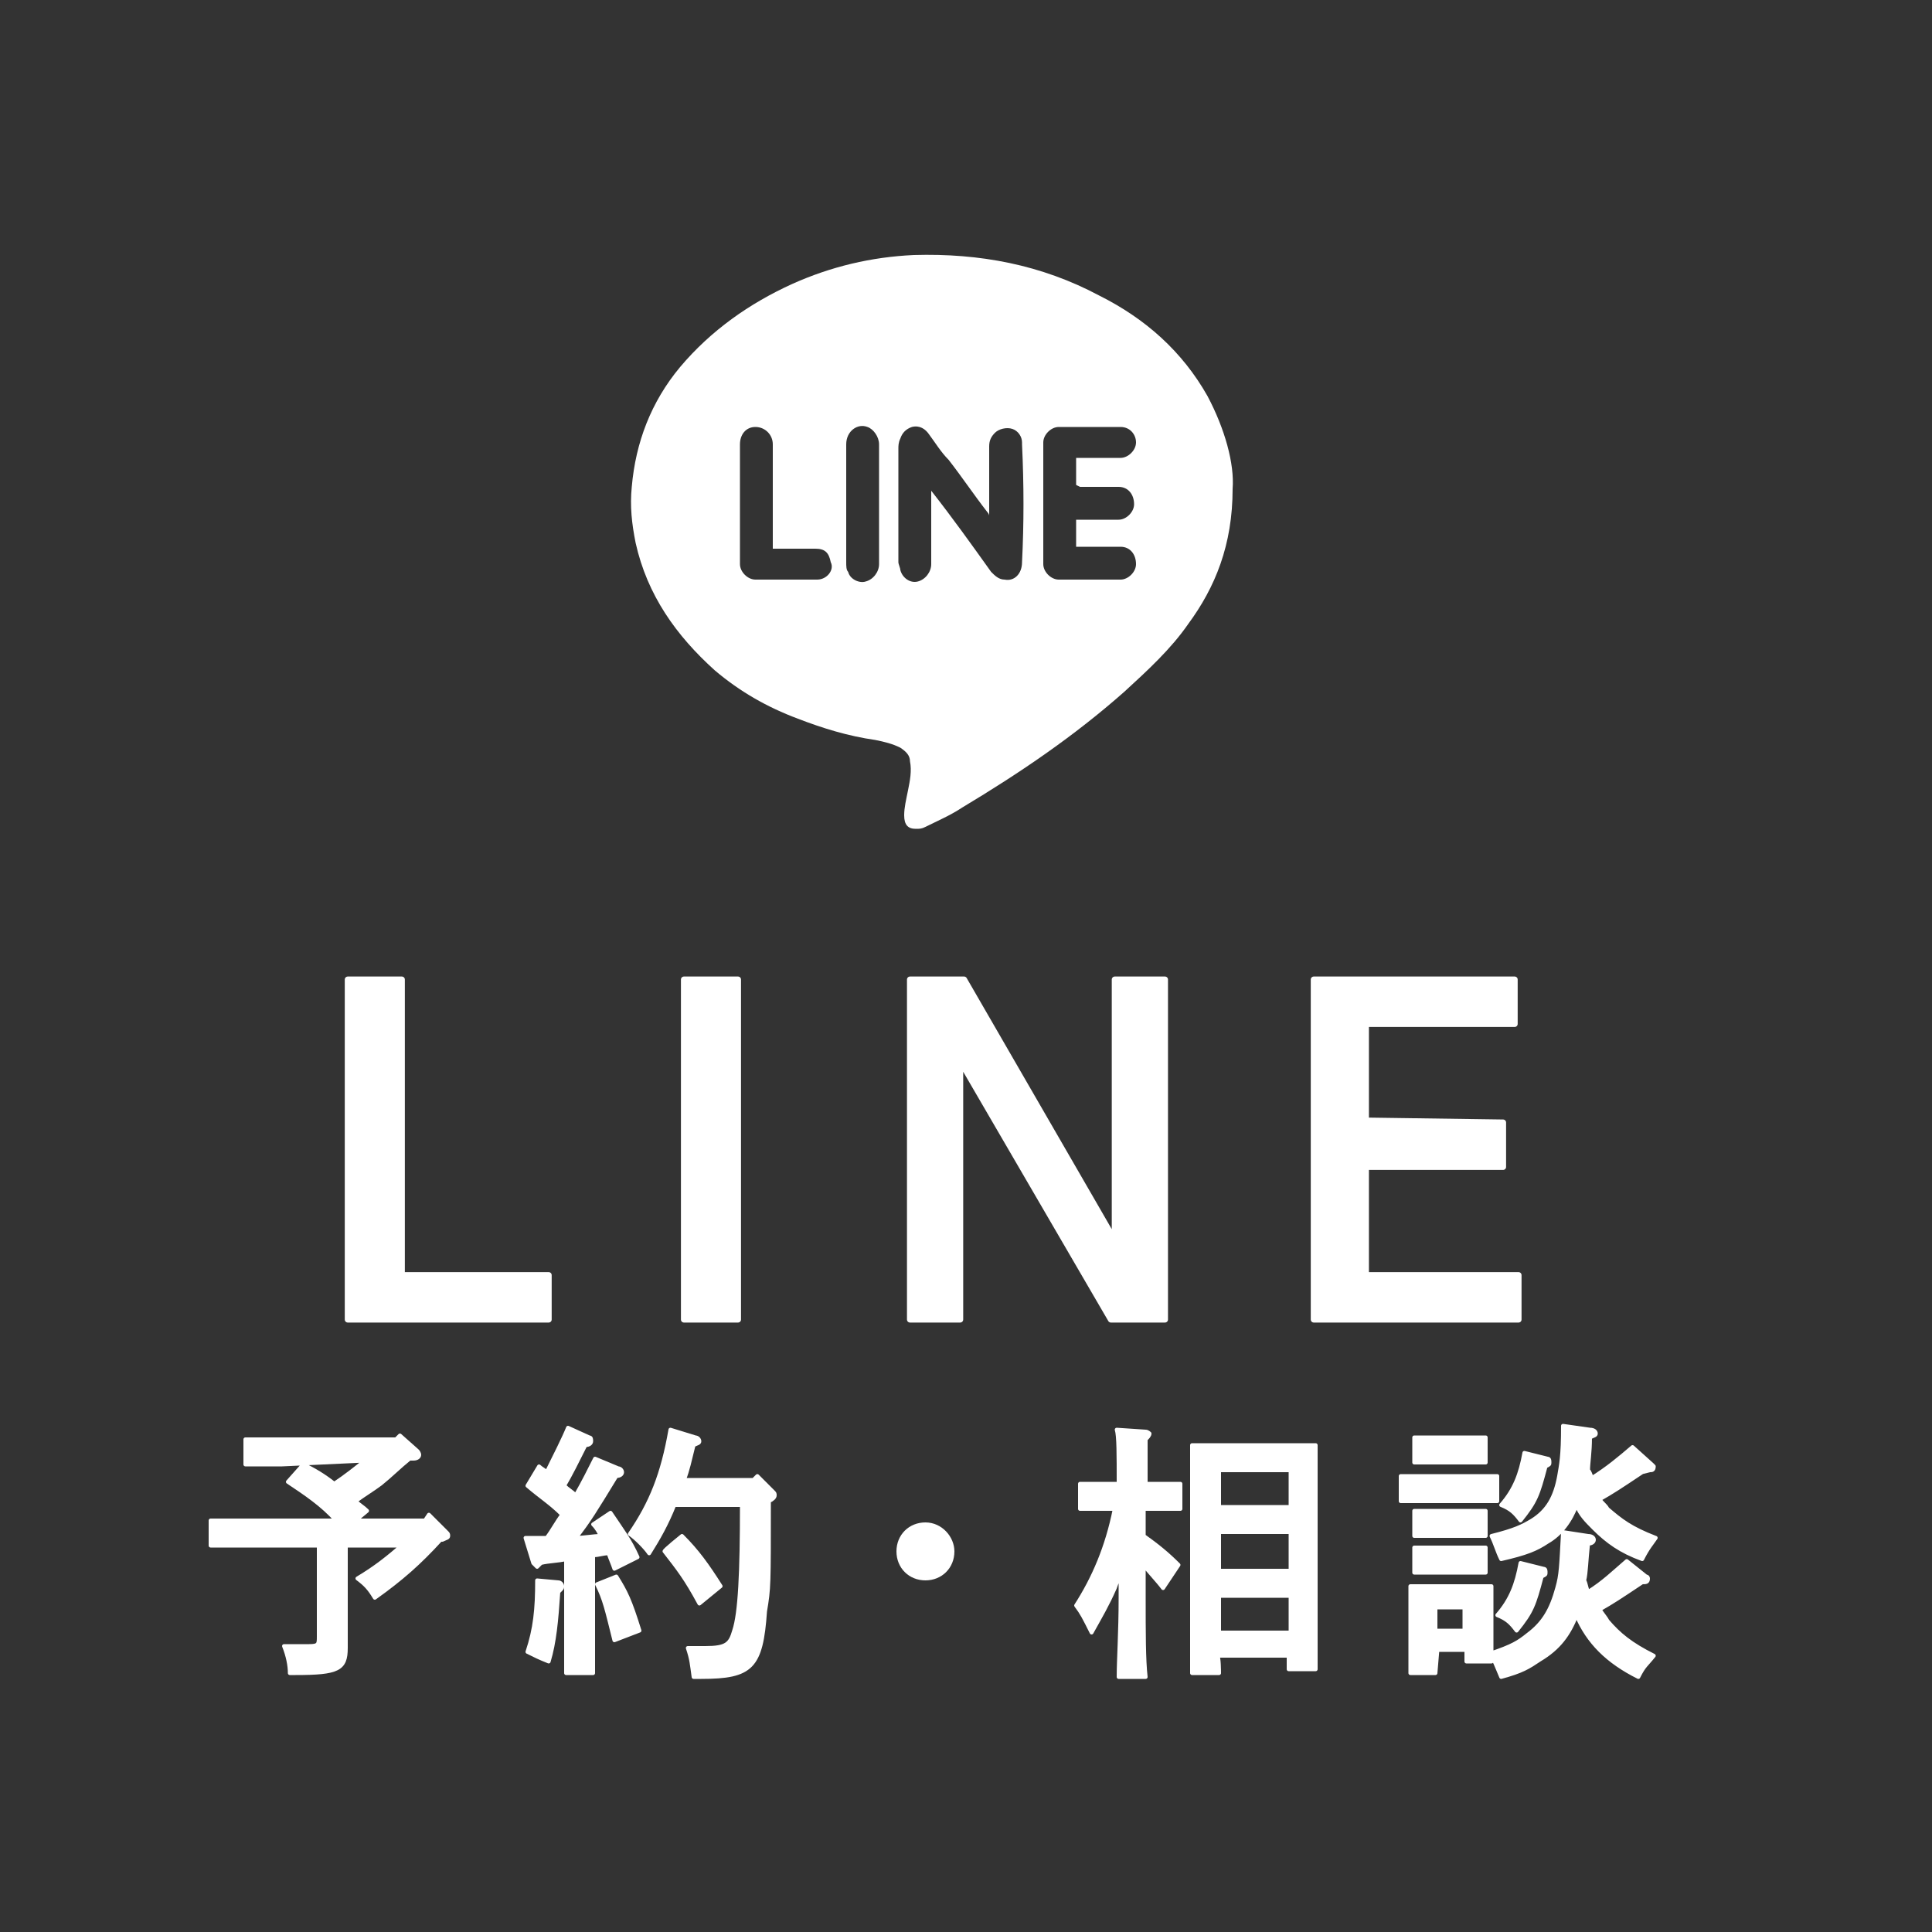
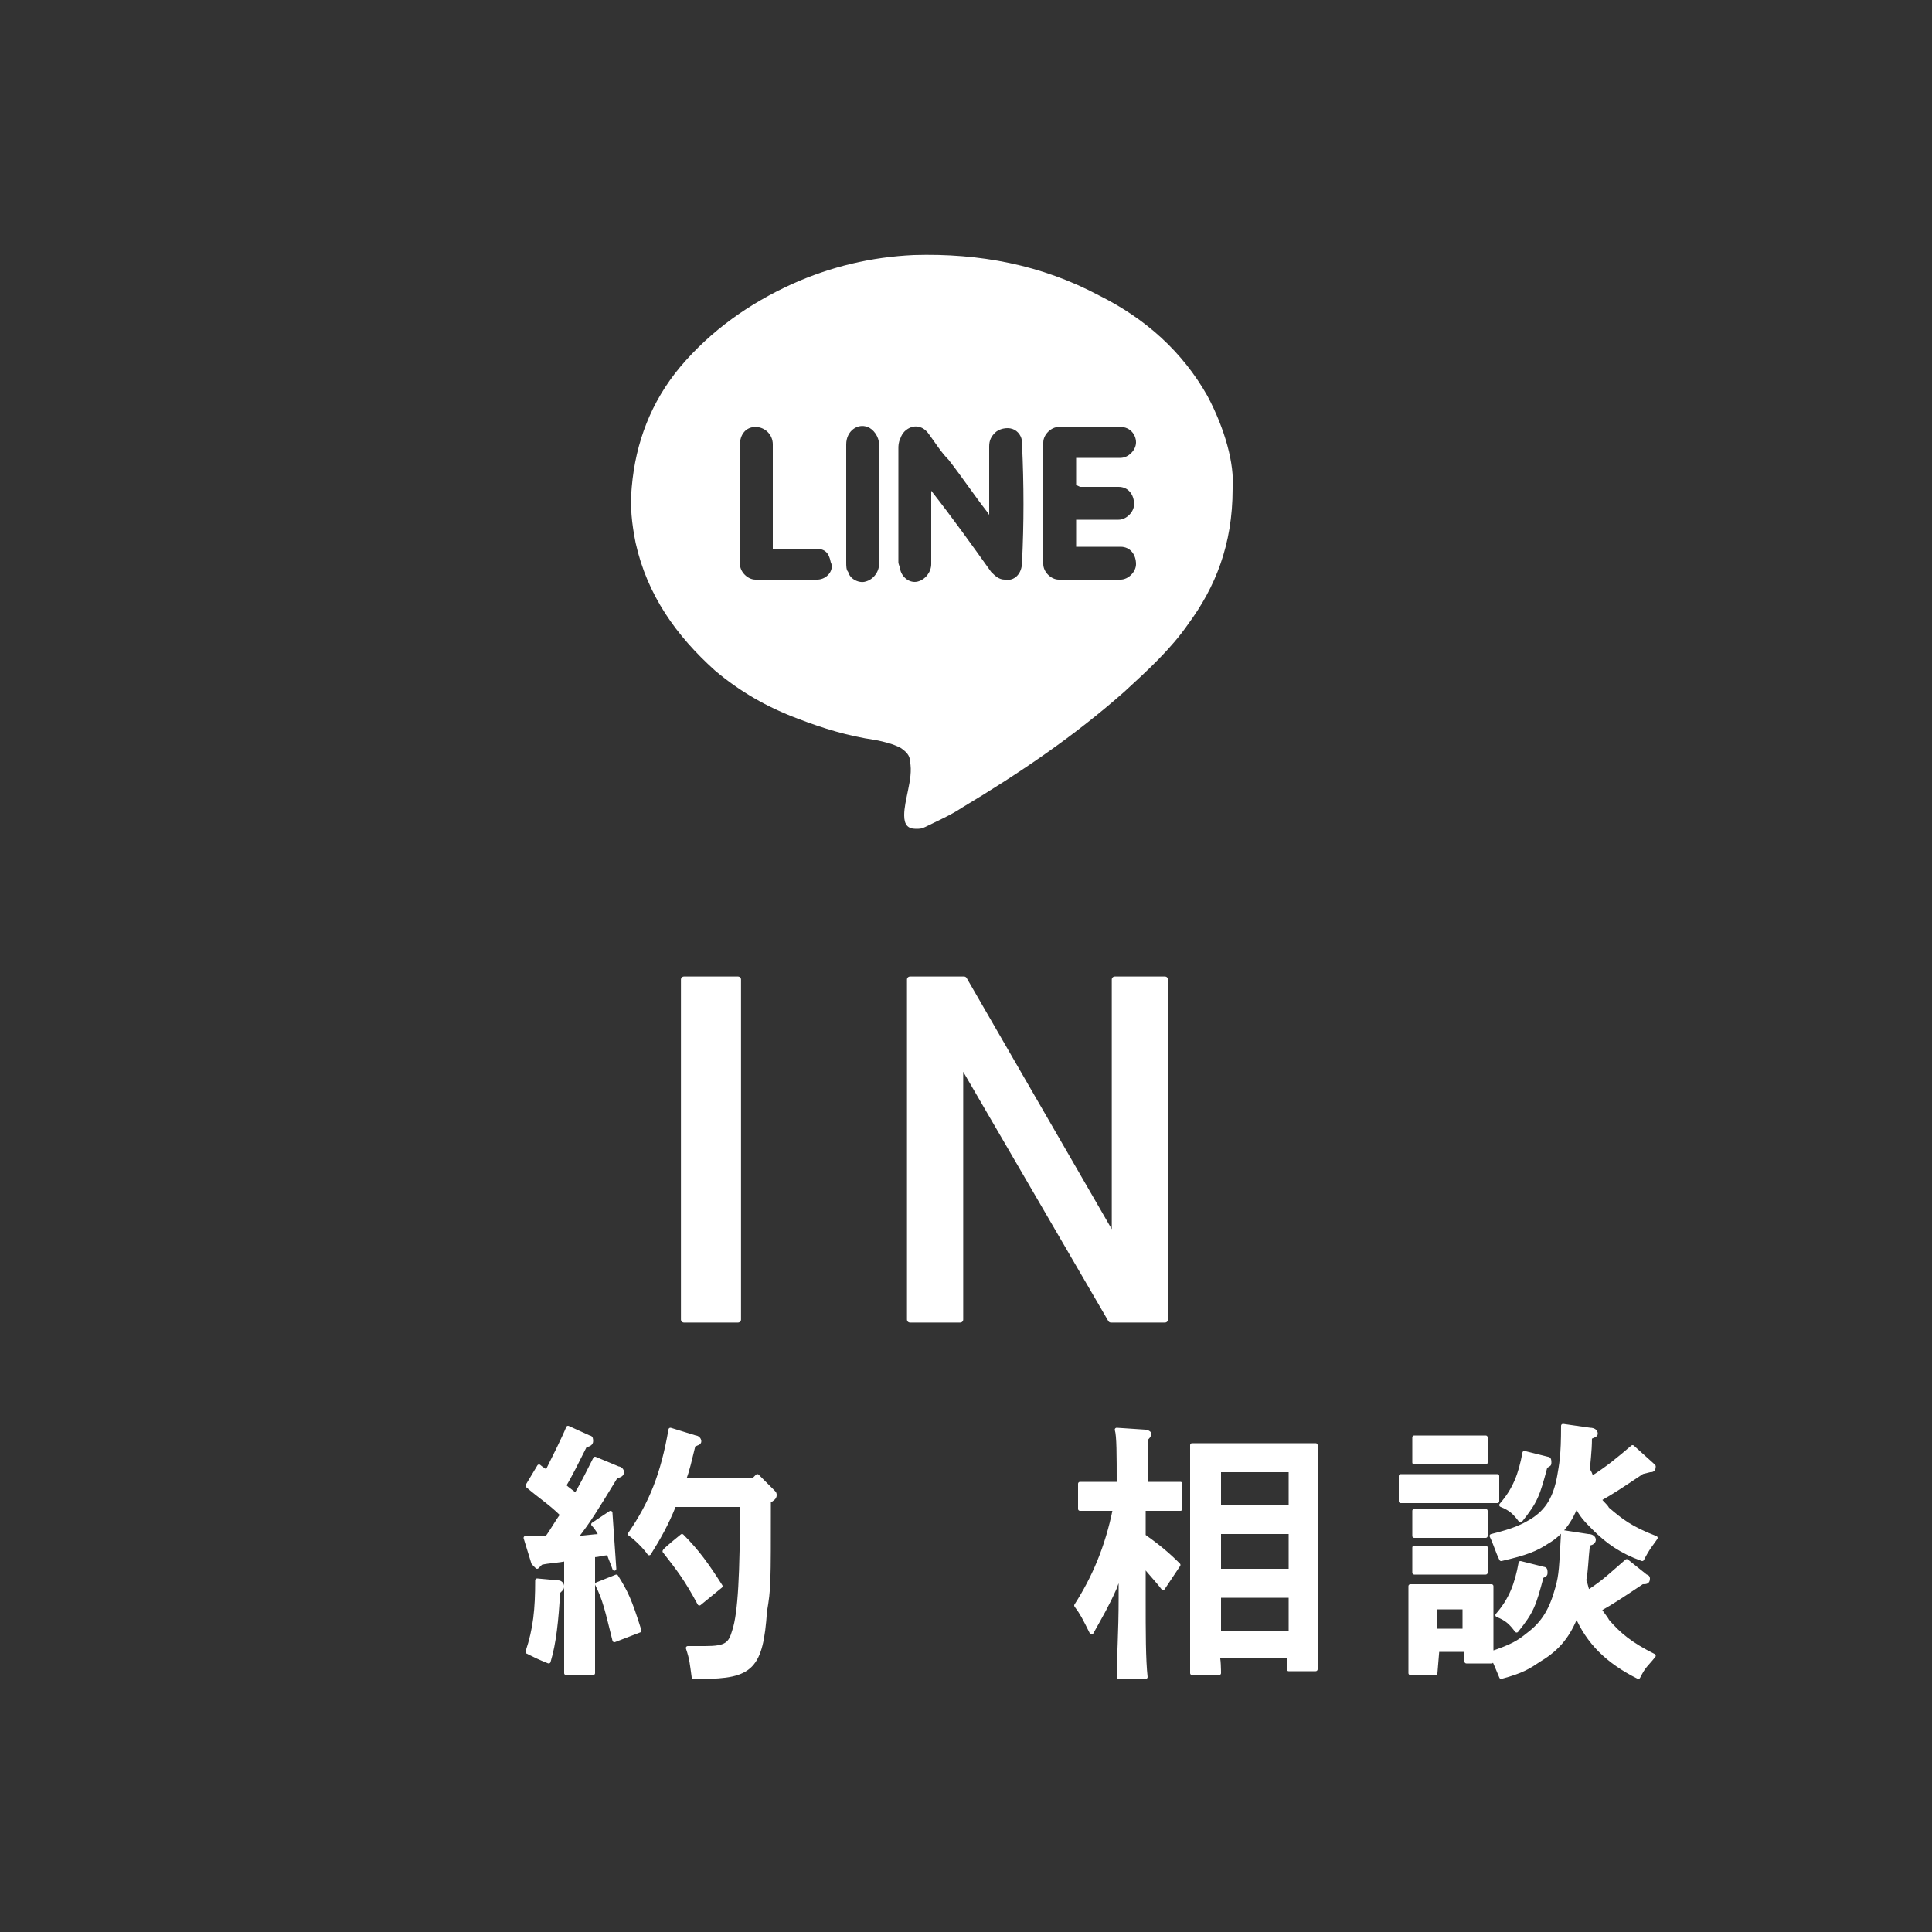
<svg xmlns="http://www.w3.org/2000/svg" version="1.1" id="_イヤー_2" x="0px" y="0px" viewBox="0 0 100 100" style="enable-background:new 0 0 100 100;" xml:space="preserve">
  <rect x="0" y="0" width="100" height="100" fill="#333333" stroke="none" />
  <style type="text/css">
	.st0{fill:none;}
	.st1{fill:#FFFFFF;stroke:#FFFFFF;stroke-width:0.31;stroke-linecap:round;stroke-linejoin:round;}
	.st2{fill:#FFFFFF;stroke:#FFFFFF;stroke-width:0.2;stroke-linecap:round;stroke-linejoin:round;}
	.st3{fill:#FFFFFF;}
</style>
  <g id="header">
    <g>
      <rect class="st0" width="100" height="100" />
      <g>
        <g>
-           <path class="st1" d="M20.8,50.7V66h7.6v2.3H18V50.7C18,50.7,20.8,50.7,20.8,50.7z" />
          <path class="st1" d="M35.4,68.3V50.7h2.8v17.6H35.4z" />
          <path class="st1" d="M49.9,50.7l7.8,13.5V50.7h2.6v17.6h-2.8l-7.8-13.4v13.4h-2.6V50.7H49.9z" />
-           <path class="st1" d="M77.8,58.1v2.3h-7.1V66h7.9v2.3H68V50.7h10.4v2.3h-7.7v5L77.8,58.1L77.8,58.1z" />
        </g>
        <g>
-           <path class="st2" d="M14.6,75.8c-0.6,0-1.4,0-1.9,0v-1.3c0.5,0,1.4,0,1.9,0h5.9l0.2-0.2l0.9,0.8c0.1,0.1,0.1,0.2,0.1,0.2      c0,0.1-0.1,0.2-0.3,0.2l-0.2,0c-0.5,0.4-1,0.9-1.5,1.3c-0.4,0.3-0.9,0.6-1.3,0.9c0.2,0.2,0.4,0.3,0.6,0.5l-0.6,0.5h3.6l0.2-0.3      l0.9,0.9c0.1,0.1,0.1,0.1,0.1,0.2c0,0.1-0.1,0.1-0.3,0.2l-0.1,0c-1.1,1.2-2,2-3.4,3c-0.3-0.5-0.5-0.7-0.9-1      c1-0.6,1.6-1.1,2.3-1.7h-2.9v2.4c0,0.6,0,1.3,0,2.7v0.2c0,1.1-0.4,1.3-2.6,1.3H15c0-0.4-0.1-0.9-0.3-1.4c0.8,0,1,0,1.3,0      c0.5,0,0.5-0.1,0.5-0.5v-4.7h-3.7c-0.6,0-1.4,0-1.9,0v-1.3c0.5,0,1.4,0,1.9,0h4.6c-0.7-0.8-1.6-1.4-2.5-2l0.8-0.9      c0.6,0.3,1.1,0.6,1.6,1c0.6-0.4,1.1-0.8,1.6-1.2L14.6,75.8L14.6,75.8z" />
-           <path class="st2" d="M28.9,81.9c0.1,0,0.2,0.1,0.2,0.2c0,0.1,0,0.1-0.1,0.2l-0.1,0.1c-0.1,1.5-0.2,2.6-0.5,3.6      c-0.5-0.2-0.7-0.3-1.1-0.5c0.4-1.2,0.5-2.2,0.5-3.7L28.9,81.9L28.9,81.9z M31.8,81.2c-0.1-0.3-0.2-0.5-0.3-0.8      c-0.3,0-0.5,0.1-0.8,0.1v3.3c0,1.3,0,2.2,0,2.8h-1.4c0-0.6,0-1.6,0-2.8v-3.1c-0.4,0.1-0.9,0.1-1.3,0.2c-0.1,0.1-0.2,0.2-0.2,0.2      s-0.1-0.1-0.2-0.2l-0.4-1.3c0.4,0,0.8,0,1.1,0c0.3-0.4,0.5-0.8,0.8-1.2c-0.6-0.6-1.1-0.9-1.8-1.5l0.6-1c0.1,0.1,0.3,0.2,0.4,0.3      c0.4-0.8,0.9-1.8,1.1-2.3l1.1,0.5c0.1,0,0.1,0.1,0.1,0.2c0,0.1-0.1,0.2-0.3,0.2c-0.4,0.8-0.8,1.6-1.1,2.1      c0.2,0.2,0.4,0.3,0.6,0.5c0.4-0.7,0.7-1.3,1-1.9L32,76c0.1,0,0.2,0.1,0.2,0.2c0,0.1-0.1,0.2-0.3,0.2c-1.1,1.8-1.4,2.3-2.1,3.2      c0.4,0,0.9-0.1,1.3-0.1c-0.1-0.2-0.2-0.4-0.4-0.6l0.9-0.6c0.6,0.9,1,1.4,1.4,2.3L31.8,81.2L31.8,81.2z M31.9,81.6      c0.5,0.8,0.7,1.2,1.2,2.8l-1.3,0.5c-0.4-1.6-0.5-2.1-0.9-2.9L31.9,81.6L31.9,81.6z M40,77.2c0.1,0.1,0.1,0.1,0.1,0.2      c0,0.1-0.1,0.2-0.3,0.3c0,4.4,0,4.5-0.2,5.7c-0.2,2.9-0.7,3.4-3.3,3.4h-0.4c-0.1-0.7-0.1-0.9-0.3-1.5c0.2,0,0.7,0,0.9,0      c1.1,0,1.3-0.2,1.5-0.9c0.3-0.9,0.4-3,0.4-6.5h-3.5c-0.4,1-0.8,1.7-1.3,2.5c-0.2-0.3-0.7-0.8-1-1c1.1-1.6,1.7-3.1,2.1-5.4      l1.3,0.4c0.1,0,0.2,0.1,0.2,0.2c0,0.1-0.1,0.1-0.3,0.2c-0.2,0.8-0.3,1.3-0.5,1.8h3.6l0.2-0.2L40,77.2L40,77.2z M35.3,79.5      c0.8,0.8,1.3,1.5,2,2.6L36.2,83c-0.7-1.3-1.1-1.8-1.8-2.7C34.3,80.3,35.3,79.5,35.3,79.5z" />
-           <path class="st2" d="M49.3,80.3c0,0.8-0.6,1.4-1.4,1.4s-1.4-0.6-1.4-1.4s0.6-1.4,1.4-1.4S49.3,79.6,49.3,80.3z" />
+           <path class="st2" d="M28.9,81.9c0.1,0,0.2,0.1,0.2,0.2c0,0.1,0,0.1-0.1,0.2l-0.1,0.1c-0.1,1.5-0.2,2.6-0.5,3.6      c-0.5-0.2-0.7-0.3-1.1-0.5c0.4-1.2,0.5-2.2,0.5-3.7L28.9,81.9L28.9,81.9z M31.8,81.2c-0.1-0.3-0.2-0.5-0.3-0.8      c-0.3,0-0.5,0.1-0.8,0.1v3.3c0,1.3,0,2.2,0,2.8h-1.4c0-0.6,0-1.6,0-2.8v-3.1c-0.4,0.1-0.9,0.1-1.3,0.2c-0.1,0.1-0.2,0.2-0.2,0.2      s-0.1-0.1-0.2-0.2l-0.4-1.3c0.4,0,0.8,0,1.1,0c0.3-0.4,0.5-0.8,0.8-1.2c-0.6-0.6-1.1-0.9-1.8-1.5l0.6-1c0.1,0.1,0.3,0.2,0.4,0.3      c0.4-0.8,0.9-1.8,1.1-2.3l1.1,0.5c0.1,0,0.1,0.1,0.1,0.2c0,0.1-0.1,0.2-0.3,0.2c-0.4,0.8-0.8,1.6-1.1,2.1      c0.2,0.2,0.4,0.3,0.6,0.5c0.4-0.7,0.7-1.3,1-1.9L32,76c0.1,0,0.2,0.1,0.2,0.2c0,0.1-0.1,0.2-0.3,0.2c-1.1,1.8-1.4,2.3-2.1,3.2      c0.4,0,0.9-0.1,1.3-0.1c-0.1-0.2-0.2-0.4-0.4-0.6l0.9-0.6L31.8,81.2L31.8,81.2z M31.9,81.6      c0.5,0.8,0.7,1.2,1.2,2.8l-1.3,0.5c-0.4-1.6-0.5-2.1-0.9-2.9L31.9,81.6L31.9,81.6z M40,77.2c0.1,0.1,0.1,0.1,0.1,0.2      c0,0.1-0.1,0.2-0.3,0.3c0,4.4,0,4.5-0.2,5.7c-0.2,2.9-0.7,3.4-3.3,3.4h-0.4c-0.1-0.7-0.1-0.9-0.3-1.5c0.2,0,0.7,0,0.9,0      c1.1,0,1.3-0.2,1.5-0.9c0.3-0.9,0.4-3,0.4-6.5h-3.5c-0.4,1-0.8,1.7-1.3,2.5c-0.2-0.3-0.7-0.8-1-1c1.1-1.6,1.7-3.1,2.1-5.4      l1.3,0.4c0.1,0,0.2,0.1,0.2,0.2c0,0.1-0.1,0.1-0.3,0.2c-0.2,0.8-0.3,1.3-0.5,1.8h3.6l0.2-0.2L40,77.2L40,77.2z M35.3,79.5      c0.8,0.8,1.3,1.5,2,2.6L36.2,83c-0.7-1.3-1.1-1.8-1.8-2.7C34.3,80.3,35.3,79.5,35.3,79.5z" />
          <path class="st2" d="M59.2,79.5c0.7,0.5,1.2,0.9,1.8,1.5l-0.8,1.2c-0.3-0.4-0.7-0.8-1-1.2v1.7c0,1.8,0,3.2,0.1,4.1h-1.4      c0-0.9,0.1-2.3,0.1-4.1v-1.2c-0.1,0.2-0.2,0.4-0.3,0.7c-0.4,0.9-0.7,1.4-1.2,2.3c-0.4-0.8-0.5-1-0.8-1.4c0.9-1.4,1.6-3,2-5H57      c-0.4,0-0.8,0-1.1,0v-1.3c0.3,0,0.8,0,1.1,0h0.9c0-1.5,0-2.5-0.1-2.8l1.5,0.1c0.1,0,0.2,0.1,0.2,0.1c0,0.1-0.1,0.2-0.2,0.3      c0,0.4,0,0.5,0,2.3H60c0.3,0,0.8,0,1.1,0v1.3c-0.3,0-0.7,0-1.1,0h-0.8L59.2,79.5L59.2,79.5z M63.1,86.6h-1.4c0-0.6,0-1.4,0-2.4      V77c0-0.8,0-1.8,0-2.2c0.2,0,0.5,0,0.8,0h4.8c0.3,0,0.6,0,0.8,0c0,0.3,0,1,0,2.2v7c0,1.1,0,1.9,0,2.4h-1.4v-0.7h-3.7      C63.1,85.7,63.1,86.6,63.1,86.6z M66.8,78v-1.9h-3.7V78H66.8z M63.1,81.3h3.7v-2h-3.7V81.3z M63.1,84.5h3.7v-1.9h-3.7V84.5z" />
          <path class="st2" d="M77.5,77.7c-0.3,0-0.7,0-1.1,0h-2.8c-0.4,0-0.8,0-1.1,0v-1.3c0.3,0,0.8,0,1.1,0h2.8c0.3,0,0.8,0,1.1,0V77.7      z M74.3,86.6H73c0-0.3,0-0.8,0-1.5v-1.8c0-0.4,0-1,0-1.2c0.3,0,0.6,0,1,0h2.2c0.4,0,0.7,0,1,0c0,0.2,0,0.8,0,1.2v1.3      c0,0.7,0,1.1,0,1.4h-1.3v-0.6h-1.5L74.3,86.6L74.3,86.6z M76.1,75.7h-2.9v-1.3c0.2,0,0.6,0,0.8,0h2.1c0.3,0,0.6,0,0.8,0v1.3      L76.1,75.7L76.1,75.7z M76.9,79.5c-0.2,0-0.6,0-0.8,0H74c-0.3,0-0.6,0-0.8,0v-1.3c0.2,0,0.6,0,0.8,0h2.1c0.3,0,0.6,0,0.8,0V79.5      z M76.9,81.4c-0.2,0-0.6,0-0.8,0H74c-0.3,0-0.6,0-0.8,0v-1.3c0.2,0,0.6,0,0.8,0h2.1c0.3,0,0.6,0,0.8,0V81.4z M75.8,83.2h-1.5      v1.2h1.5V83.2z M85,76.2c-1.2,0.8-1.5,1-2.2,1.4c0.1,0.2,0.3,0.3,0.4,0.5c0.7,0.6,1.2,1,2.5,1.5c-0.2,0.3-0.4,0.5-0.7,1.1      c-1.1-0.4-1.8-0.9-2.5-1.6c-0.4-0.4-0.7-0.7-0.9-1.2c-0.3,0.8-0.8,1.5-1.5,1.9c-0.6,0.4-1.1,0.6-2.4,0.9      c-0.2-0.4-0.3-0.8-0.5-1.2c1.2-0.3,1.6-0.5,2.1-0.8c0.8-0.5,1.2-1.2,1.4-2.3c0.1-0.6,0.2-1,0.2-2.6l1.4,0.2      c0.2,0,0.3,0.1,0.3,0.2c0,0.1-0.1,0.1-0.3,0.2c0,0.8-0.1,1.3-0.1,1.7c0.1,0.1,0.1,0.2,0.2,0.4c0.8-0.5,1.4-1,2.1-1.6l1,0.9      c0,0,0.1,0.1,0.1,0.1c0,0.2-0.1,0.2-0.2,0.2L85,76.2L85,76.2z M85,81.9c-1.2,0.8-1.5,1-2.2,1.4c0.1,0.2,0.3,0.4,0.4,0.6      c0.6,0.7,1.2,1.2,2.4,1.8c-0.4,0.5-0.5,0.5-0.8,1.1c-1.6-0.8-2.6-1.8-3.2-3.2c-0.4,1-0.9,1.7-1.9,2.3c-0.6,0.4-0.9,0.6-2,0.9      c-0.3-0.7-0.3-0.8-0.6-1.2c1.2-0.4,1.5-0.6,2-1c0.8-0.6,1.2-1.3,1.5-2.4c0.2-0.7,0.2-1.1,0.3-2.9l1.3,0.2c0.2,0,0.3,0.1,0.3,0.2      s-0.1,0.2-0.3,0.2c-0.1,0.9-0.1,1.5-0.2,1.9c0.1,0.2,0.1,0.4,0.2,0.6c0.8-0.5,1.3-1,2-1.6l1,0.8c0.1,0,0.1,0.1,0.1,0.1      c0,0.2-0.1,0.2-0.3,0.2L85,81.9L85,81.9z M79.9,81.2c0.1,0,0.1,0.1,0.1,0.2c0,0.1,0,0.1-0.2,0.2c-0.4,1.5-0.5,1.8-1.3,2.8      c-0.3-0.4-0.5-0.6-1-0.8c0.7-0.8,1-1.6,1.2-2.7L79.9,81.2z M80.1,75.5c0.1,0,0.1,0.1,0.1,0.2c0,0.1,0,0.1-0.2,0.2      c-0.4,1.5-0.5,1.8-1.3,2.8c-0.3-0.4-0.5-0.6-1-0.8c0.7-0.8,1-1.6,1.2-2.7L80.1,75.5z" />
        </g>
        <path class="st3" d="M62.5,20.5c-1.3-2.3-3.2-4-5.6-5.2c-3-1.6-6.2-2.2-9.6-2.1c-2.2,0.1-4.3,0.6-6.3,1.5c-2.2,1-4.2,2.4-5.8,4.3     c-1.5,1.8-2.3,3.9-2.5,6.2c-0.1,1,0,1.9,0.2,2.9c0.6,2.7,2.1,4.8,4.1,6.6c1.3,1.1,2.7,1.9,4.3,2.5c1.3,0.5,2.6,0.9,4,1.1     c0.5,0.1,0.9,0.2,1.3,0.4c0.3,0.2,0.5,0.4,0.5,0.7c0.1,0.5,0,1-0.1,1.5c-0.1,0.5-0.2,0.9-0.2,1.3c0,0.5,0.2,0.7,0.6,0.7     c0.2,0,0.3,0,0.5-0.1c0.6-0.3,1.3-0.6,1.9-1c3-1.8,5.8-3.7,8.4-6c1.2-1.1,2.4-2.2,3.3-3.5c1.4-1.9,2.3-4.1,2.3-7     C63.9,24,63.4,22.2,62.5,20.5L62.5,20.5z M42.3,30c-1.1,0-2.1,0-3.2,0c-0.4,0-0.8-0.4-0.8-0.8c0,0,0-0.1,0-0.1c0-2,0-4.1,0-6.1     c0-0.5,0.3-0.9,0.8-0.9c0.5,0,0.9,0.4,0.9,0.9c0,1.7,0,3.4,0,5.1v0.3c0.8,0,1.5,0,2.2,0c0.5,0,0.7,0.2,0.8,0.7     C43.2,29.5,42.8,30,42.3,30L42.3,30z M45.5,26.1c0,1,0,2,0,3.1c0,0.4-0.3,0.8-0.7,0.9c-0.3,0.1-0.8-0.1-0.9-0.5     c-0.1-0.1-0.1-0.3-0.1-0.5c0-2,0-4,0-6.1c0-0.7,0.6-1.1,1.1-0.9c0.3,0.1,0.6,0.5,0.6,0.9C45.5,24.1,45.5,25.1,45.5,26.1     L45.5,26.1z M52.9,29.1c0,0.6-0.4,1-0.9,0.9c-0.3,0-0.5-0.2-0.7-0.4c-1-1.4-2-2.8-3.1-4.2V27c0,0.7,0,1.5,0,2.2     c0,0.4-0.3,0.8-0.7,0.9c-0.4,0.1-0.8-0.2-0.9-0.6c0-0.1-0.1-0.3-0.1-0.4c0-2,0-3.9,0-5.9c0-0.1,0-0.3,0.1-0.5     c0.1-0.3,0.3-0.5,0.6-0.6c0.4-0.1,0.7,0.1,0.9,0.4c0.3,0.4,0.6,0.9,1,1.3c0.7,0.9,1.3,1.8,2,2.7c0,0,0.1,0.1,0.1,0.2v-0.3     c0-1.1,0-2.2,0-3.3c0-0.3,0.1-0.5,0.3-0.7c0.2-0.2,0.6-0.3,0.9-0.2s0.5,0.4,0.5,0.7c0,0,0,0.1,0,0.1C53,25.1,53,27.1,52.9,29.1     L52.9,29.1z M55.9,25.2c0.7,0,1.4,0,2,0c0.5,0,0.8,0.4,0.8,0.9c0,0.4-0.4,0.8-0.8,0.8c-0.7,0-1.3,0-2,0h-0.2v1.4h0.2     c0.7,0,1.4,0,2.1,0c0.5,0,0.8,0.4,0.8,0.9c0,0.4-0.4,0.8-0.8,0.8c-1,0-2.1,0-3.2,0c-0.4,0-0.8-0.4-0.8-0.8c0-2.1,0-4.2,0-6.3     c0-0.4,0.4-0.8,0.8-0.8c1,0,2.1,0,3.2,0c0.5,0,0.8,0.4,0.8,0.8s-0.4,0.8-0.8,0.8c-0.7,0-1.4,0-2.1,0h-0.2v1.4L55.9,25.2     L55.9,25.2z" />
      </g>
    </g>
  </g>
</svg>